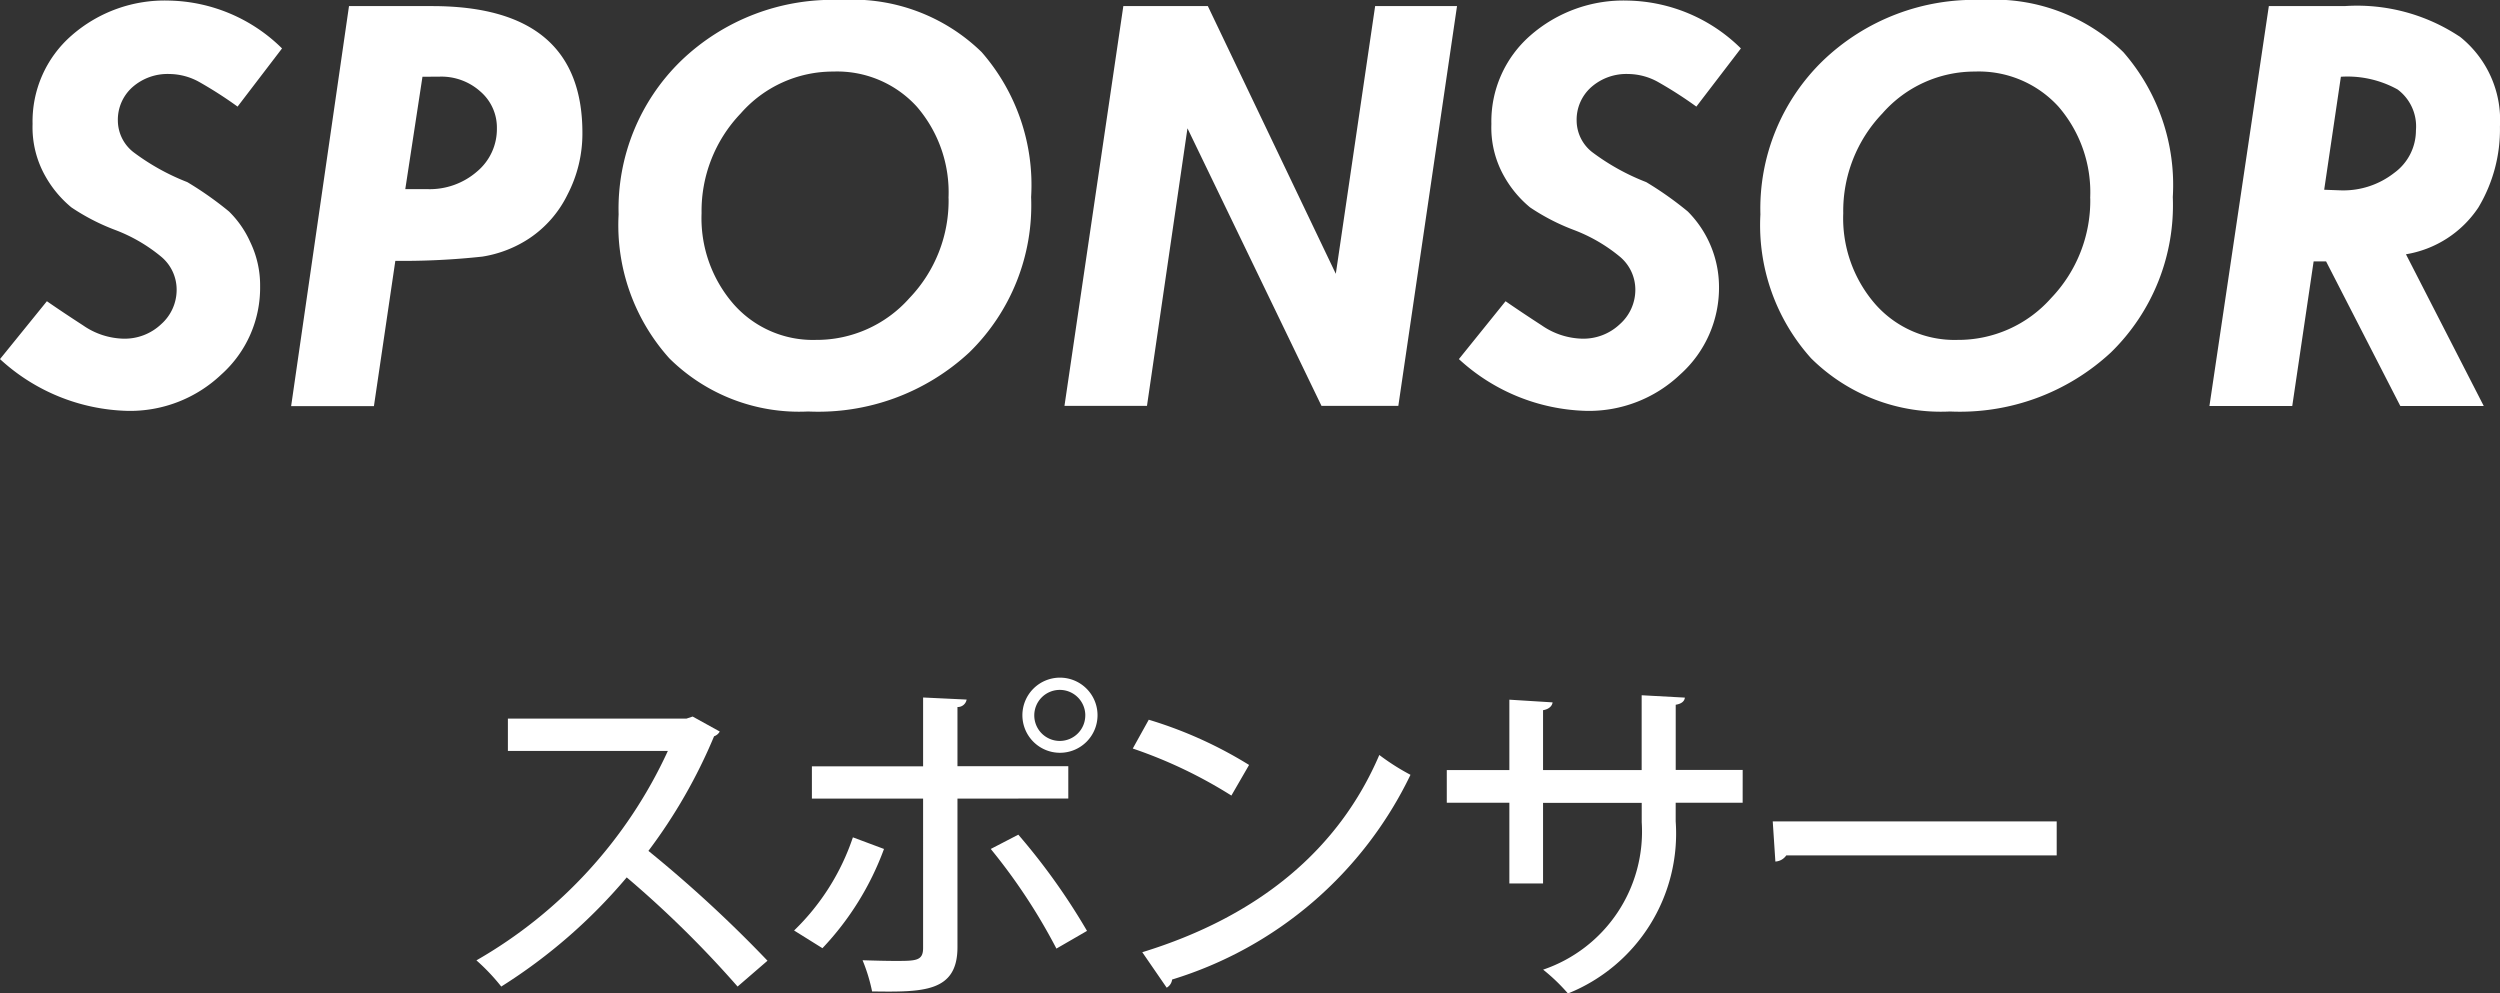
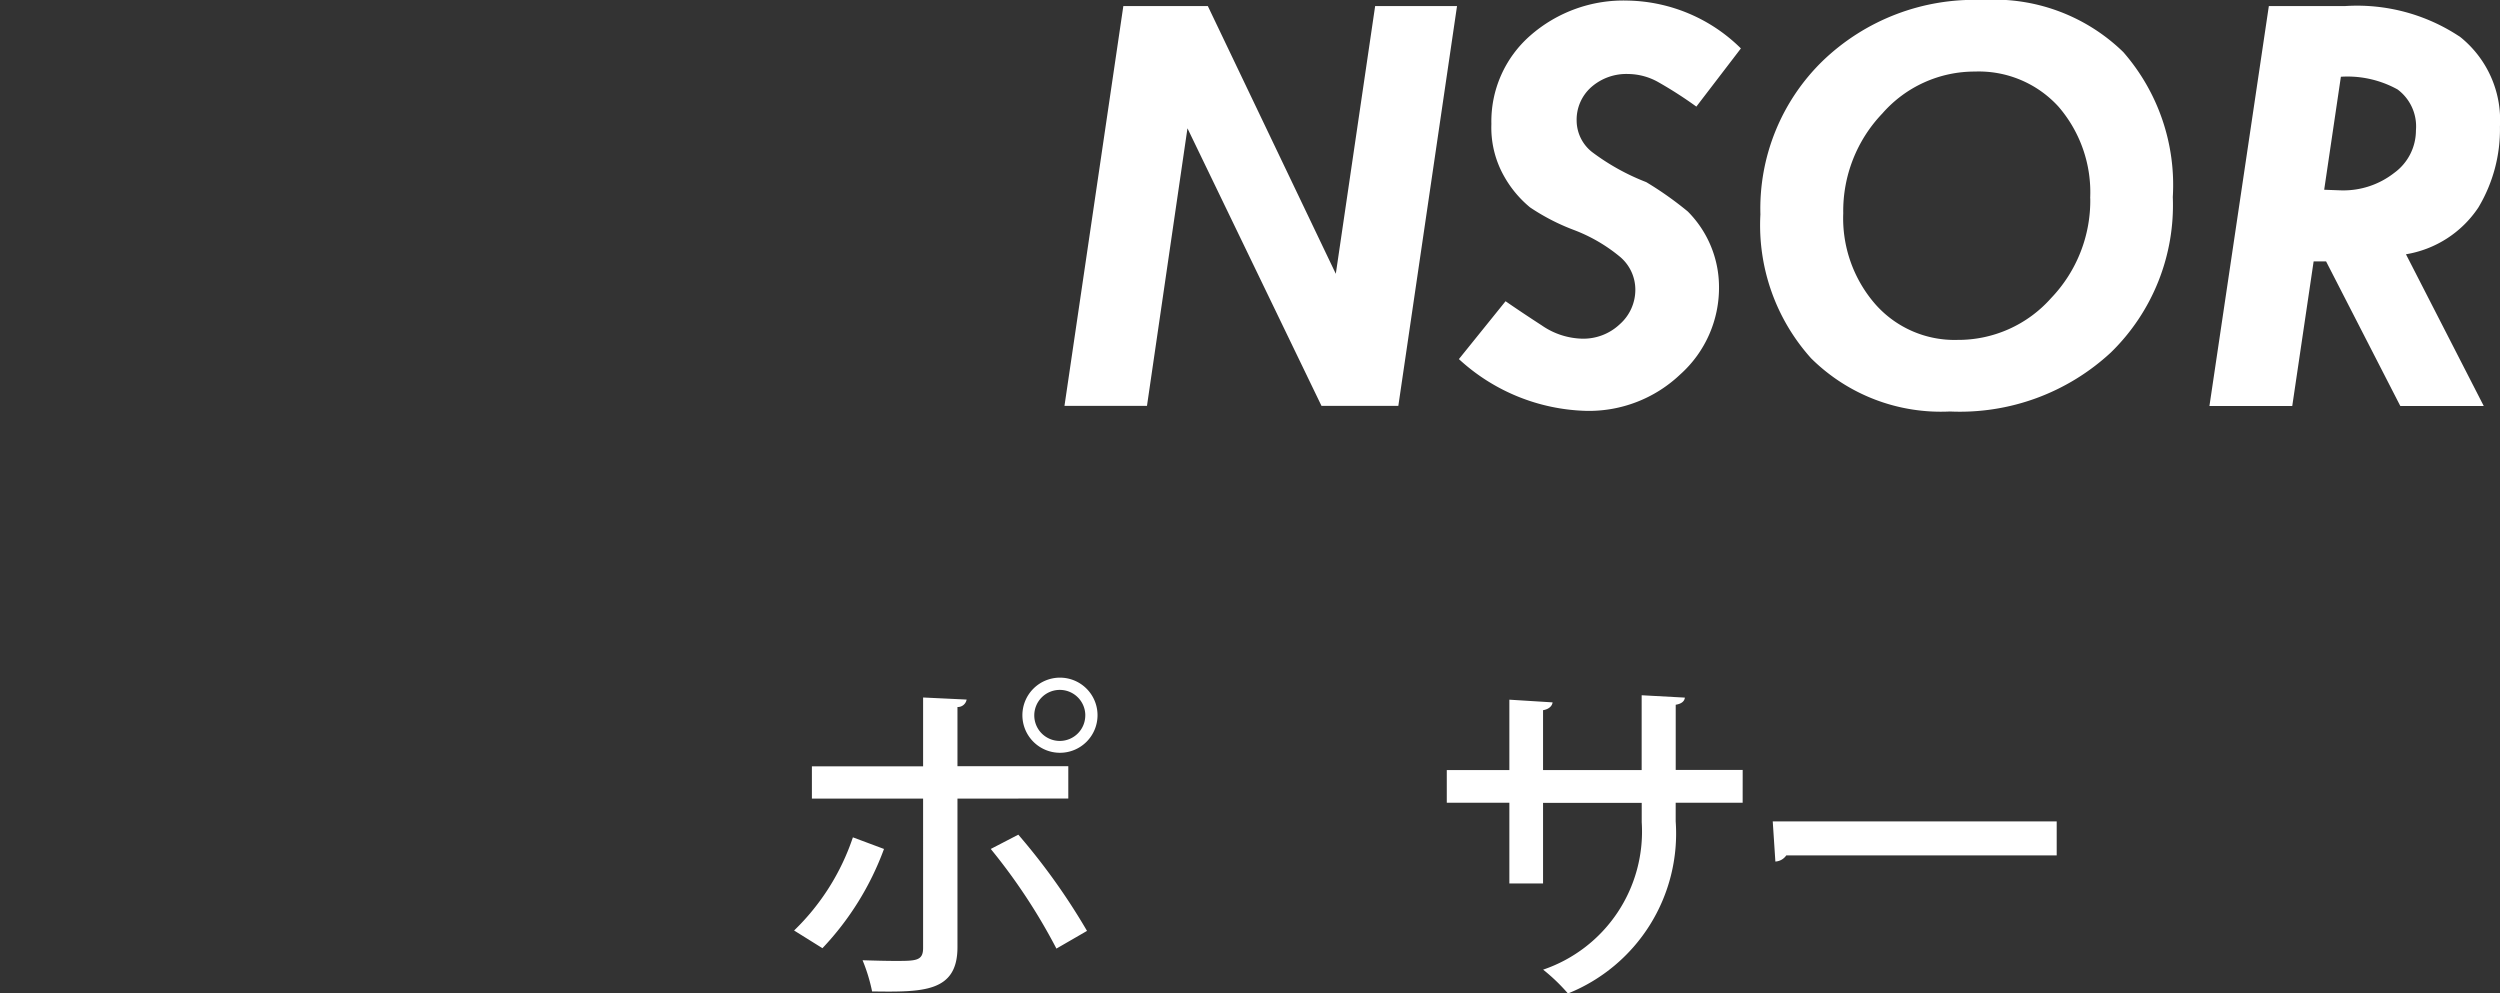
<svg xmlns="http://www.w3.org/2000/svg" width="88.173" height="35.039" viewBox="0 0 88.173 35.039">
  <rect x="0" y="0" width="88.173" height="35.039" fill="#333333" stroke="none" />
  <defs>
    <style>
      .f76364e2-214a-404e-adff-9a177e0b9599 {
        fill: #fff;
      }
    </style>
  </defs>
  <title>アセット 7</title>
  <g id="efe394bb-f700-4edf-95b7-413309f1fed7" data-name="レイヤー 2">
    <g id="fdccab8b-5769-4922-9300-41dc2e654897" data-name="レイヤー 1">
      <g>
        <g>
-           <path class="f76364e2-214a-404e-adff-9a177e0b9599" d="M9.947,1.708,8.379,3.76A14.467,14.467,0,0,0,7.042,2.9a2.2,2.2,0,0,0-1.059-.29,1.873,1.873,0,0,0-1.316.468,1.536,1.536,0,0,0-.51,1.186A1.419,1.419,0,0,0,4.711,5.37,7.957,7.957,0,0,0,6.606,6.423,12,12,0,0,1,8.078,7.46a3.531,3.531,0,0,1,.747,1.075A3.506,3.506,0,0,1,9.174,10.1a4.1,4.1,0,0,1-1.37,3.11A4.673,4.673,0,0,1,4.49,14.491,6.888,6.888,0,0,1,0,12.665l1.654-2.041q.558.387,1.279.854a2.6,2.6,0,0,0,1.428.467,1.872,1.872,0,0,0,1.322-.51,1.62,1.62,0,0,0,.547-1.23,1.511,1.511,0,0,0-.542-1.149A5.7,5.7,0,0,0,4.061,8.11a7.492,7.492,0,0,1-1.542-.795,3.888,3.888,0,0,1-.913-1.09,3.494,3.494,0,0,1-.457-1.853,4.017,4.017,0,0,1,1.37-3.115A4.981,4.981,0,0,1,5.983.021,5.823,5.823,0,0,1,9.947,1.708Z" />
-           <path class="f76364e2-214a-404e-adff-9a177e0b9599" d="M12.309.215h2.932q5.3,0,5.3,4.469a4.657,4.657,0,0,1-.526,2.18A3.926,3.926,0,0,1,18.679,8.4a4.183,4.183,0,0,1-1.664.65,25.94,25.94,0,0,1-3.072.15l-.755,5.124h-2.92ZM14.9,2.707l-.606,3.964h.784a2.543,2.543,0,0,0,1.747-.622,1.95,1.95,0,0,0,.7-1.521,1.676,1.676,0,0,0-.582-1.3,2.058,2.058,0,0,0-1.433-.525Z" />
-           <path class="f76364e2-214a-404e-adff-9a177e0b9599" d="M29.653,0a6.523,6.523,0,0,1,4.968,1.837A7.124,7.124,0,0,1,36.367,6.95a7.252,7.252,0,0,1-2.18,5.479A7.829,7.829,0,0,1,28.5,14.513a6.5,6.5,0,0,1-4.893-1.875,7.021,7.021,0,0,1-1.789-5.076,7.27,7.27,0,0,1,2.192-5.408A7.7,7.7,0,0,1,29.653,0Zm3.8,6.993A4.622,4.622,0,0,0,32.334,3.76a3.8,3.8,0,0,0-2.949-1.236A4.322,4.322,0,0,0,26.125,4,4.975,4.975,0,0,0,24.744,7.52a4.613,4.613,0,0,0,1.133,3.211,3.726,3.726,0,0,0,2.895,1.257,4.373,4.373,0,0,0,3.3-1.471A4.972,4.972,0,0,0,33.456,6.993Z" />
          <path class="f76364e2-214a-404e-adff-9a177e0b9599" d="M39.619.215H42.6l4.513,9.442L48.5.215h2.888l-2.07,14.1h-2.71l-4.727-9.79-1.428,9.79h-2.91Z" />
          <path class="f76364e2-214a-404e-adff-9a177e0b9599" d="M61.4,1.708,59.829,3.76a14.467,14.467,0,0,0-1.337-.86,2.2,2.2,0,0,0-1.058-.29,1.873,1.873,0,0,0-1.317.468,1.536,1.536,0,0,0-.51,1.186,1.419,1.419,0,0,0,.554,1.106,7.947,7.947,0,0,0,1.9,1.053A11.966,11.966,0,0,1,59.528,7.46a3.779,3.779,0,0,1,1.1,2.638,4.1,4.1,0,0,1-1.37,3.11,4.673,4.673,0,0,1-3.314,1.283,6.89,6.89,0,0,1-4.49-1.826L53.1,10.624q.559.387,1.279.854a2.605,2.605,0,0,0,1.429.467,1.87,1.87,0,0,0,1.321-.51,1.621,1.621,0,0,0,.548-1.23,1.514,1.514,0,0,0-.542-1.149,5.721,5.721,0,0,0-1.628-.946,7.492,7.492,0,0,1-1.542-.795,3.871,3.871,0,0,1-.912-1.09A3.485,3.485,0,0,1,52.6,4.372a4.019,4.019,0,0,1,1.369-3.115A4.982,4.982,0,0,1,57.434.021,5.822,5.822,0,0,1,61.4,1.708Z" />
          <path class="f76364e2-214a-404e-adff-9a177e0b9599" d="M69.919,0a6.525,6.525,0,0,1,4.968,1.837A7.124,7.124,0,0,1,76.633,6.95a7.253,7.253,0,0,1-2.181,5.479,7.827,7.827,0,0,1-5.682,2.084,6.494,6.494,0,0,1-4.893-1.875,7.021,7.021,0,0,1-1.789-5.076,7.269,7.269,0,0,1,2.191-5.408A7.706,7.706,0,0,1,69.919,0Zm3.8,6.993A4.622,4.622,0,0,0,72.6,3.76a3.8,3.8,0,0,0-2.95-1.236A4.32,4.32,0,0,0,66.391,4,4.975,4.975,0,0,0,65.01,7.52a4.613,4.613,0,0,0,1.133,3.211,3.723,3.723,0,0,0,2.895,1.257,4.375,4.375,0,0,0,3.3-1.471A4.972,4.972,0,0,0,73.722,6.993Z" />
          <path class="f76364e2-214a-404e-adff-9a177e0b9599" d="M80.02.215h2.674a6.537,6.537,0,0,1,4.077,1.09,3.757,3.757,0,0,1,1.4,3.153,5.356,5.356,0,0,1-.762,2.862,3.811,3.811,0,0,1-2.553,1.648L87.6,14.319H84.657l-2.618-5.1H81.6l-.754,5.1H77.925Zm2.541,2.492-.589,3.985.591.022A2.911,2.911,0,0,0,84.439,6.1a1.852,1.852,0,0,0,.769-1.5,1.625,1.625,0,0,0-.646-1.444A3.649,3.649,0,0,0,82.561,2.707Z" />
        </g>
        <g>
-           <path class="f76364e2-214a-404e-adff-9a177e0b9599" d="M25.385,25.8a.358.358,0,0,1-.2.168,18.684,18.684,0,0,1-2.316,4.042,45.333,45.333,0,0,1,4.2,3.874l-1.055.911a37.115,37.115,0,0,0-3.91-3.85,19.045,19.045,0,0,1-4.425,3.85,7.119,7.119,0,0,0-.876-.924,16.4,16.4,0,0,0,6.752-7.387H17.913v-1.14h6.3l.216-.072Z" />
          <path class="f76364e2-214a-404e-adff-9a177e0b9599" d="M31.178,29.942a10.192,10.192,0,0,1-2.171,3.5l-1-.624a8.2,8.2,0,0,0,2.074-3.286Zm2.591-1.775v5.241c0,1.595-1.224,1.583-3.011,1.559a6.025,6.025,0,0,0-.336-1.1c.36.011.8.024,1.151.024.732,0,.984,0,.984-.456V28.167H28.635v-1.14h3.922V24.6l1.535.073a.316.316,0,0,1-.323.263v2.087h3.909v1.14Zm2.146,1.271a22.746,22.746,0,0,1,2.423,3.394l-1.079.624a20.473,20.473,0,0,0-2.316-3.514ZM37.378,23.9a1.325,1.325,0,1,1-1.319,1.332A1.326,1.326,0,0,1,37.378,23.9Zm.9,1.332a.9.9,0,1,0-.9.9A.9.9,0,0,0,38.277,25.229Z" />
-           <path class="f76364e2-214a-404e-adff-9a177e0b9599" d="M40.516,25.384a14.861,14.861,0,0,1,3.538,1.595l-.624,1.08A16.391,16.391,0,0,0,39.952,26.4Zm-.229,8.2c4.139-1.272,6.944-3.646,8.36-6.957a7.99,7.99,0,0,0,1.1.7,13.812,13.812,0,0,1-8.407,7.22.384.384,0,0,1-.192.288Z" />
          <path class="f76364e2-214a-404e-adff-9a177e0b9599" d="M61.462,28.311H59.1v.659a6.076,6.076,0,0,1-3.8,6.069,6.506,6.506,0,0,0-.875-.84,5.142,5.142,0,0,0,3.477-5.2v-.683H54.422v2.842H53.234V28.311H51.027V27.159h2.207V24.677l1.524.095c-.013.121-.12.24-.336.276v2.111H57.9V24.521l1.524.083c-.012.121-.108.217-.323.252v2.3h2.362Z" />
          <path class="f76364e2-214a-404e-adff-9a177e0b9599" d="M62.523,28.97H72.538v1.2H63a.5.5,0,0,1-.384.216Z" />
        </g>
      </g>
    </g>
  </g>
</svg>